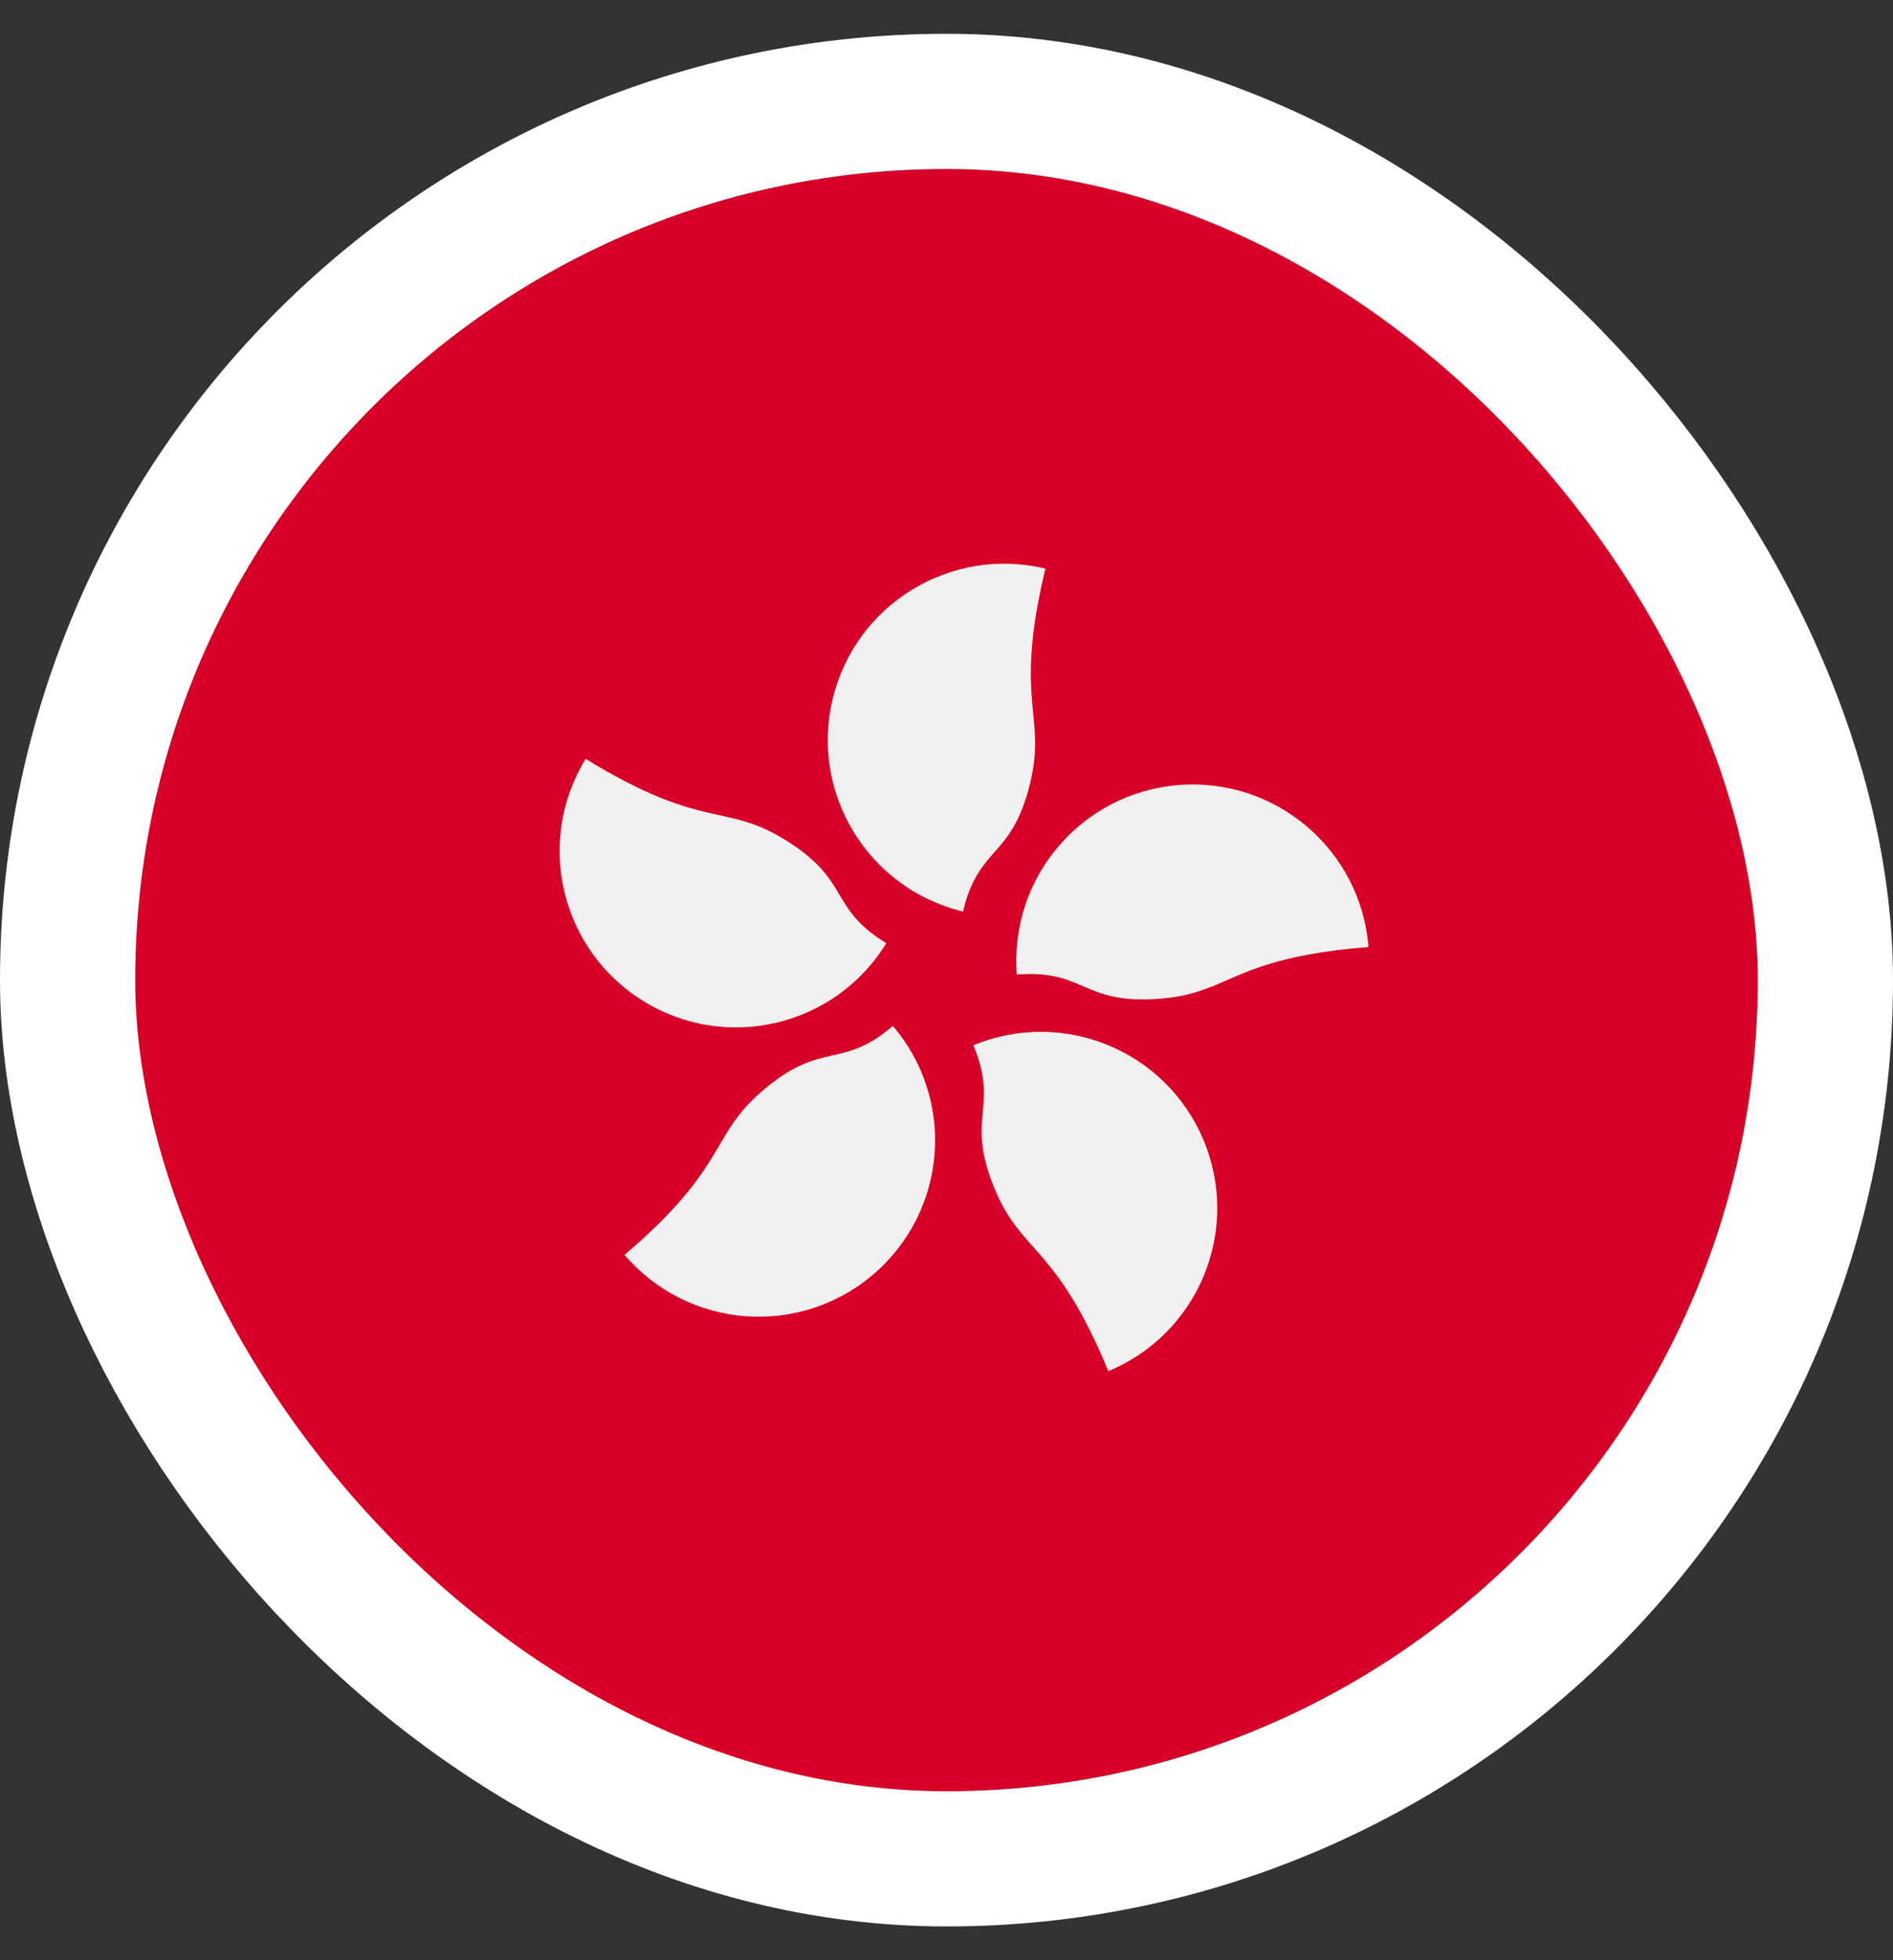
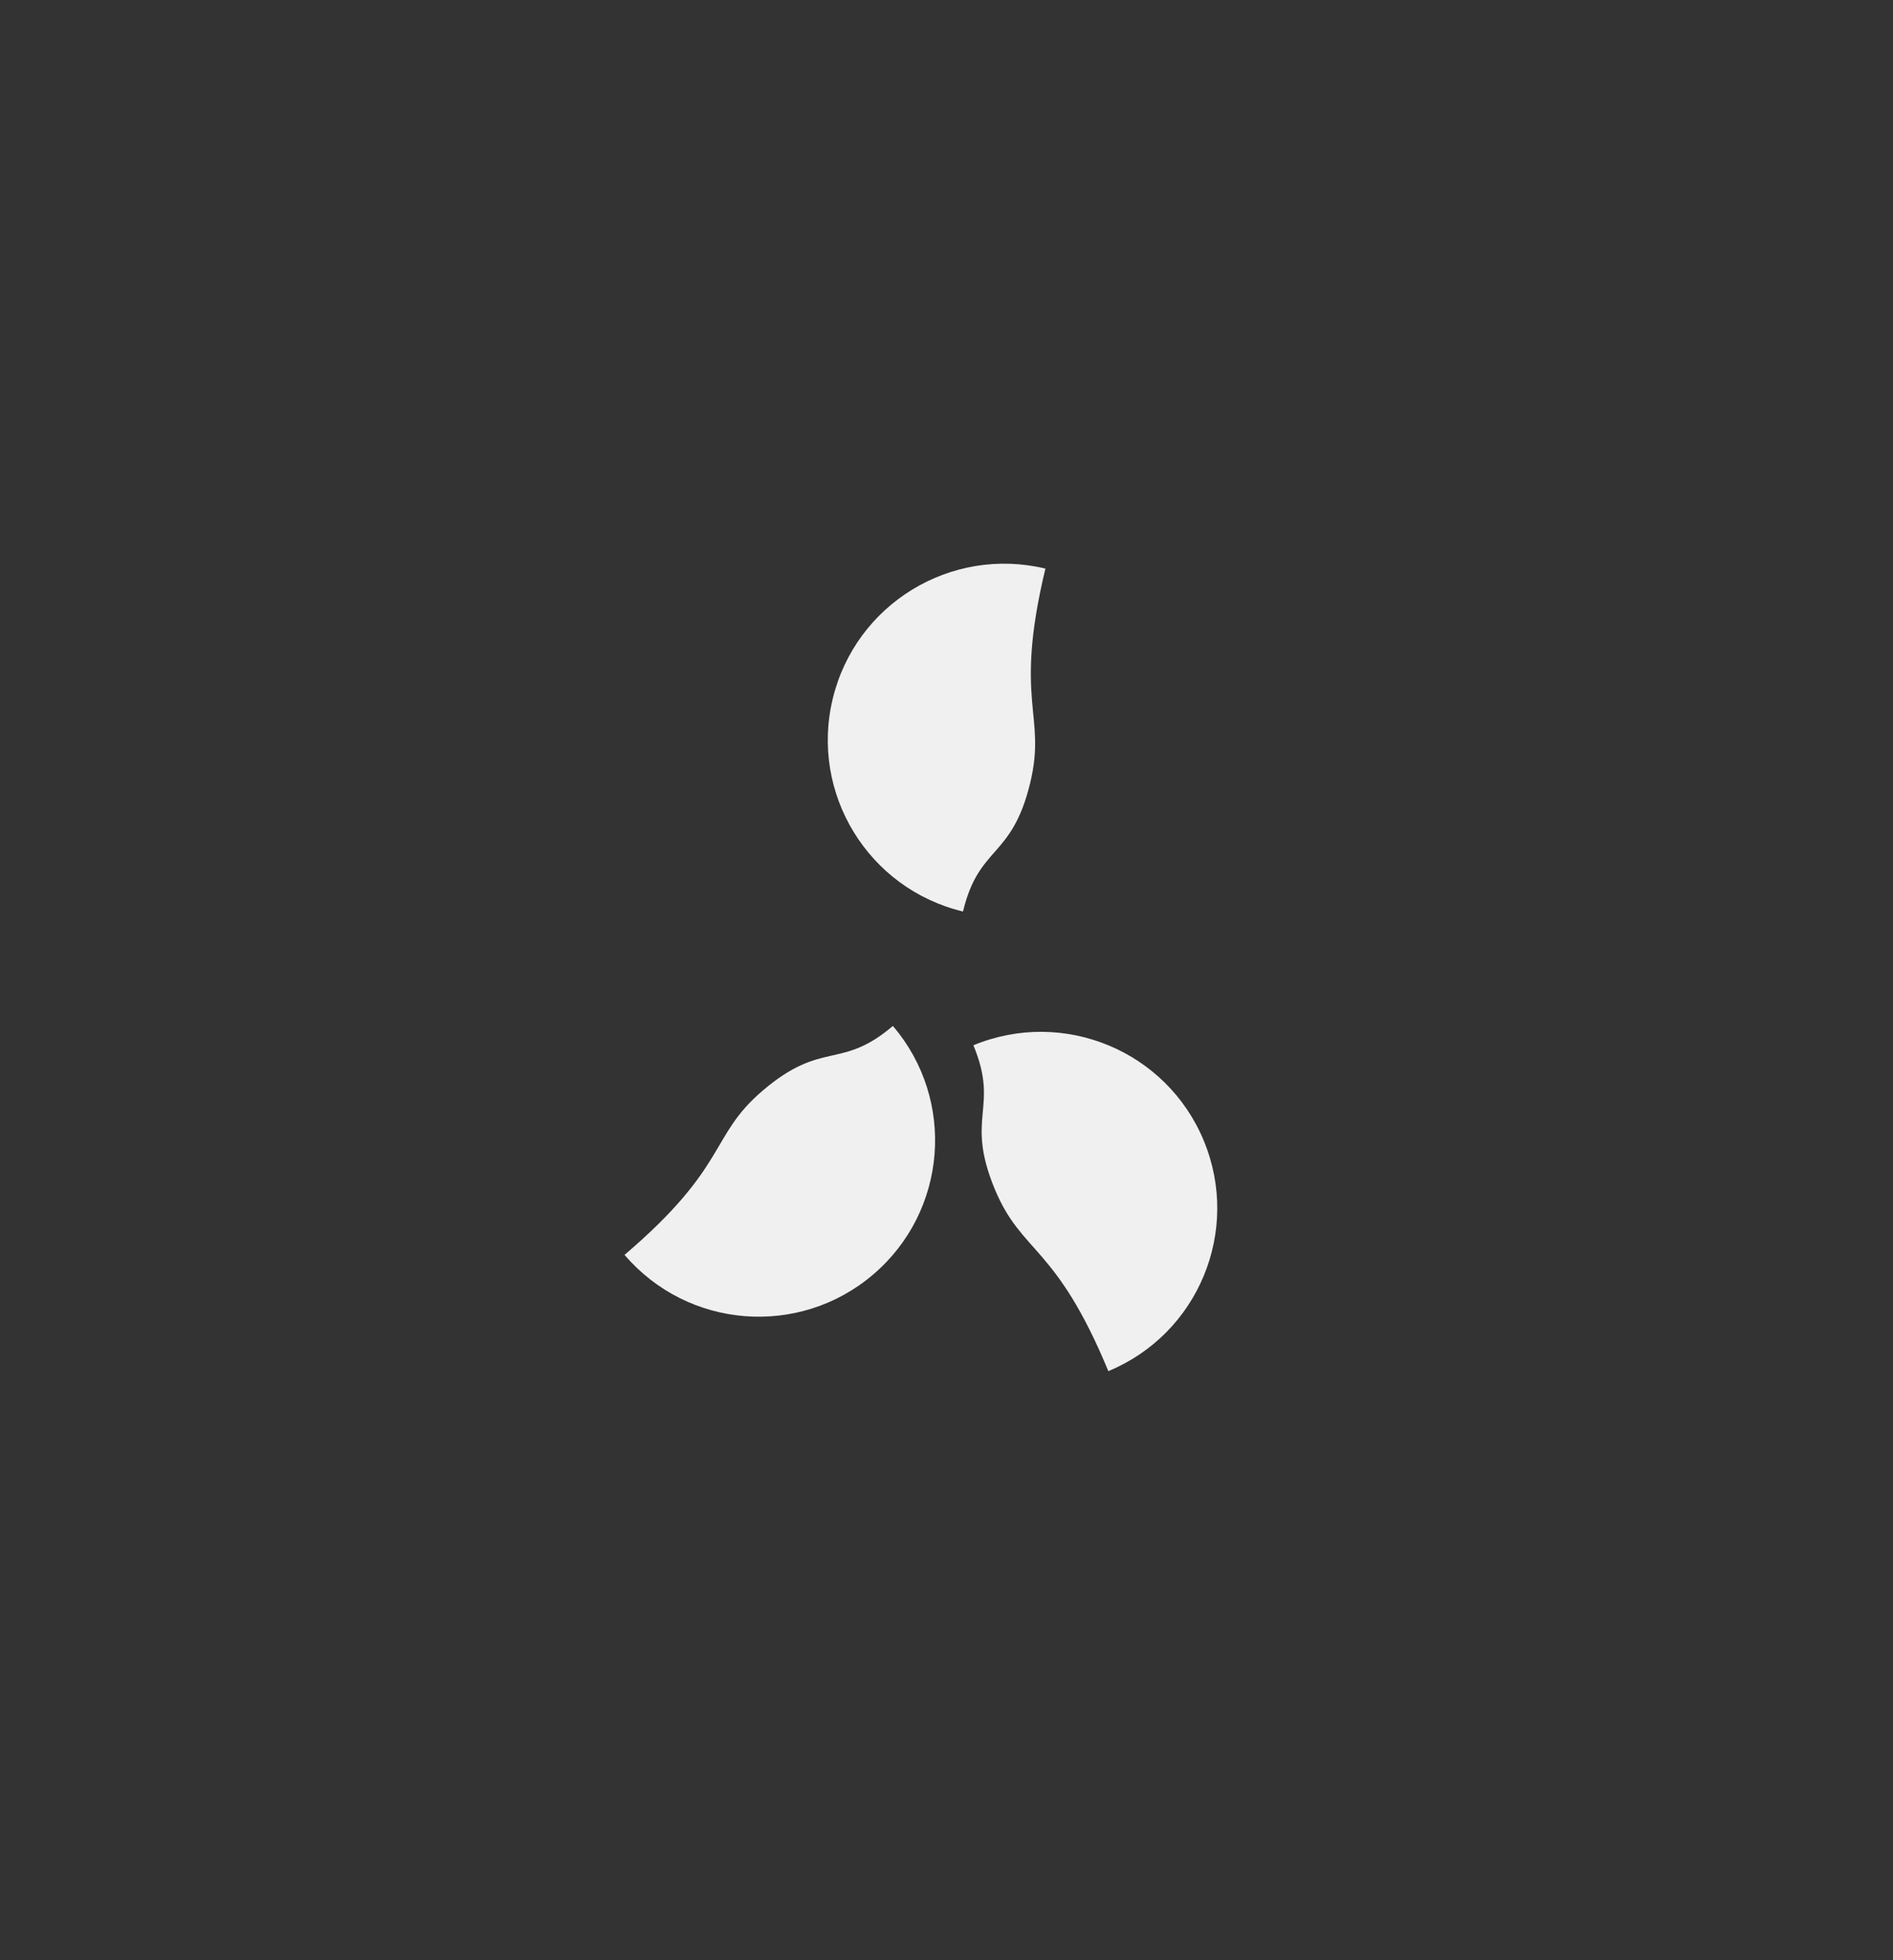
<svg xmlns="http://www.w3.org/2000/svg" width="28" height="29" viewBox="0 0 28 29" fill="none">
  <rect x="0" y="0" width="28" height="29" fill="#333333" stroke="none" />
  <g clip-path="url(#clip0_1615_5212)">
-     <path d="M14 26.5C20.627 26.5 26 21.127 26 14.5C26 7.873 20.627 2.5 14 2.5C7.373 2.5 2 7.873 2 14.5C2 21.127 7.373 26.5 14 26.5Z" fill="#D80027" />
    <path d="M15.239 11.578C14.966 12.713 14.482 12.496 14.244 13.485C12.843 13.149 11.98 11.74 12.317 10.339C12.654 8.938 14.062 8.076 15.463 8.412C14.988 10.391 15.483 10.564 15.239 11.578Z" fill="#F0F0F0" />
-     <path d="M11.604 12.419C12.598 13.029 12.243 13.423 13.11 13.954C12.357 15.183 10.751 15.568 9.523 14.815C8.295 14.062 7.909 12.455 8.663 11.227C10.397 12.291 10.714 11.873 11.604 12.419Z" fill="#F0F0F0" />
    <path d="M11.28 16.136C12.168 15.378 12.433 15.838 13.207 15.178C14.142 16.273 14.012 17.92 12.916 18.855C11.82 19.791 10.174 19.66 9.238 18.565C10.786 17.244 10.487 16.813 11.28 16.136Z" fill="#F0F0F0" />
    <path d="M14.714 17.592C14.268 16.514 14.787 16.404 14.398 15.464C15.73 14.913 17.256 15.546 17.806 16.877C18.357 18.208 17.725 19.734 16.394 20.285C15.616 18.405 15.114 18.556 14.714 17.592Z" fill="#F0F0F0" />
-     <path d="M17.162 14.775C15.999 14.867 16.055 14.339 15.04 14.418C14.928 12.982 16.001 11.726 17.437 11.614C18.873 11.501 20.129 12.574 20.242 14.011C18.213 14.17 18.202 14.694 17.162 14.775Z" fill="#F0F0F0" />
  </g>
-   <rect x="1" y="1.5" width="26" height="26" rx="13" stroke="white" stroke-width="2" />
  <defs>
    <clipPath id="clip0_1615_5212">
      <rect x="2" y="2.5" width="24" height="24" rx="12" fill="white" />
    </clipPath>
  </defs>
</svg>